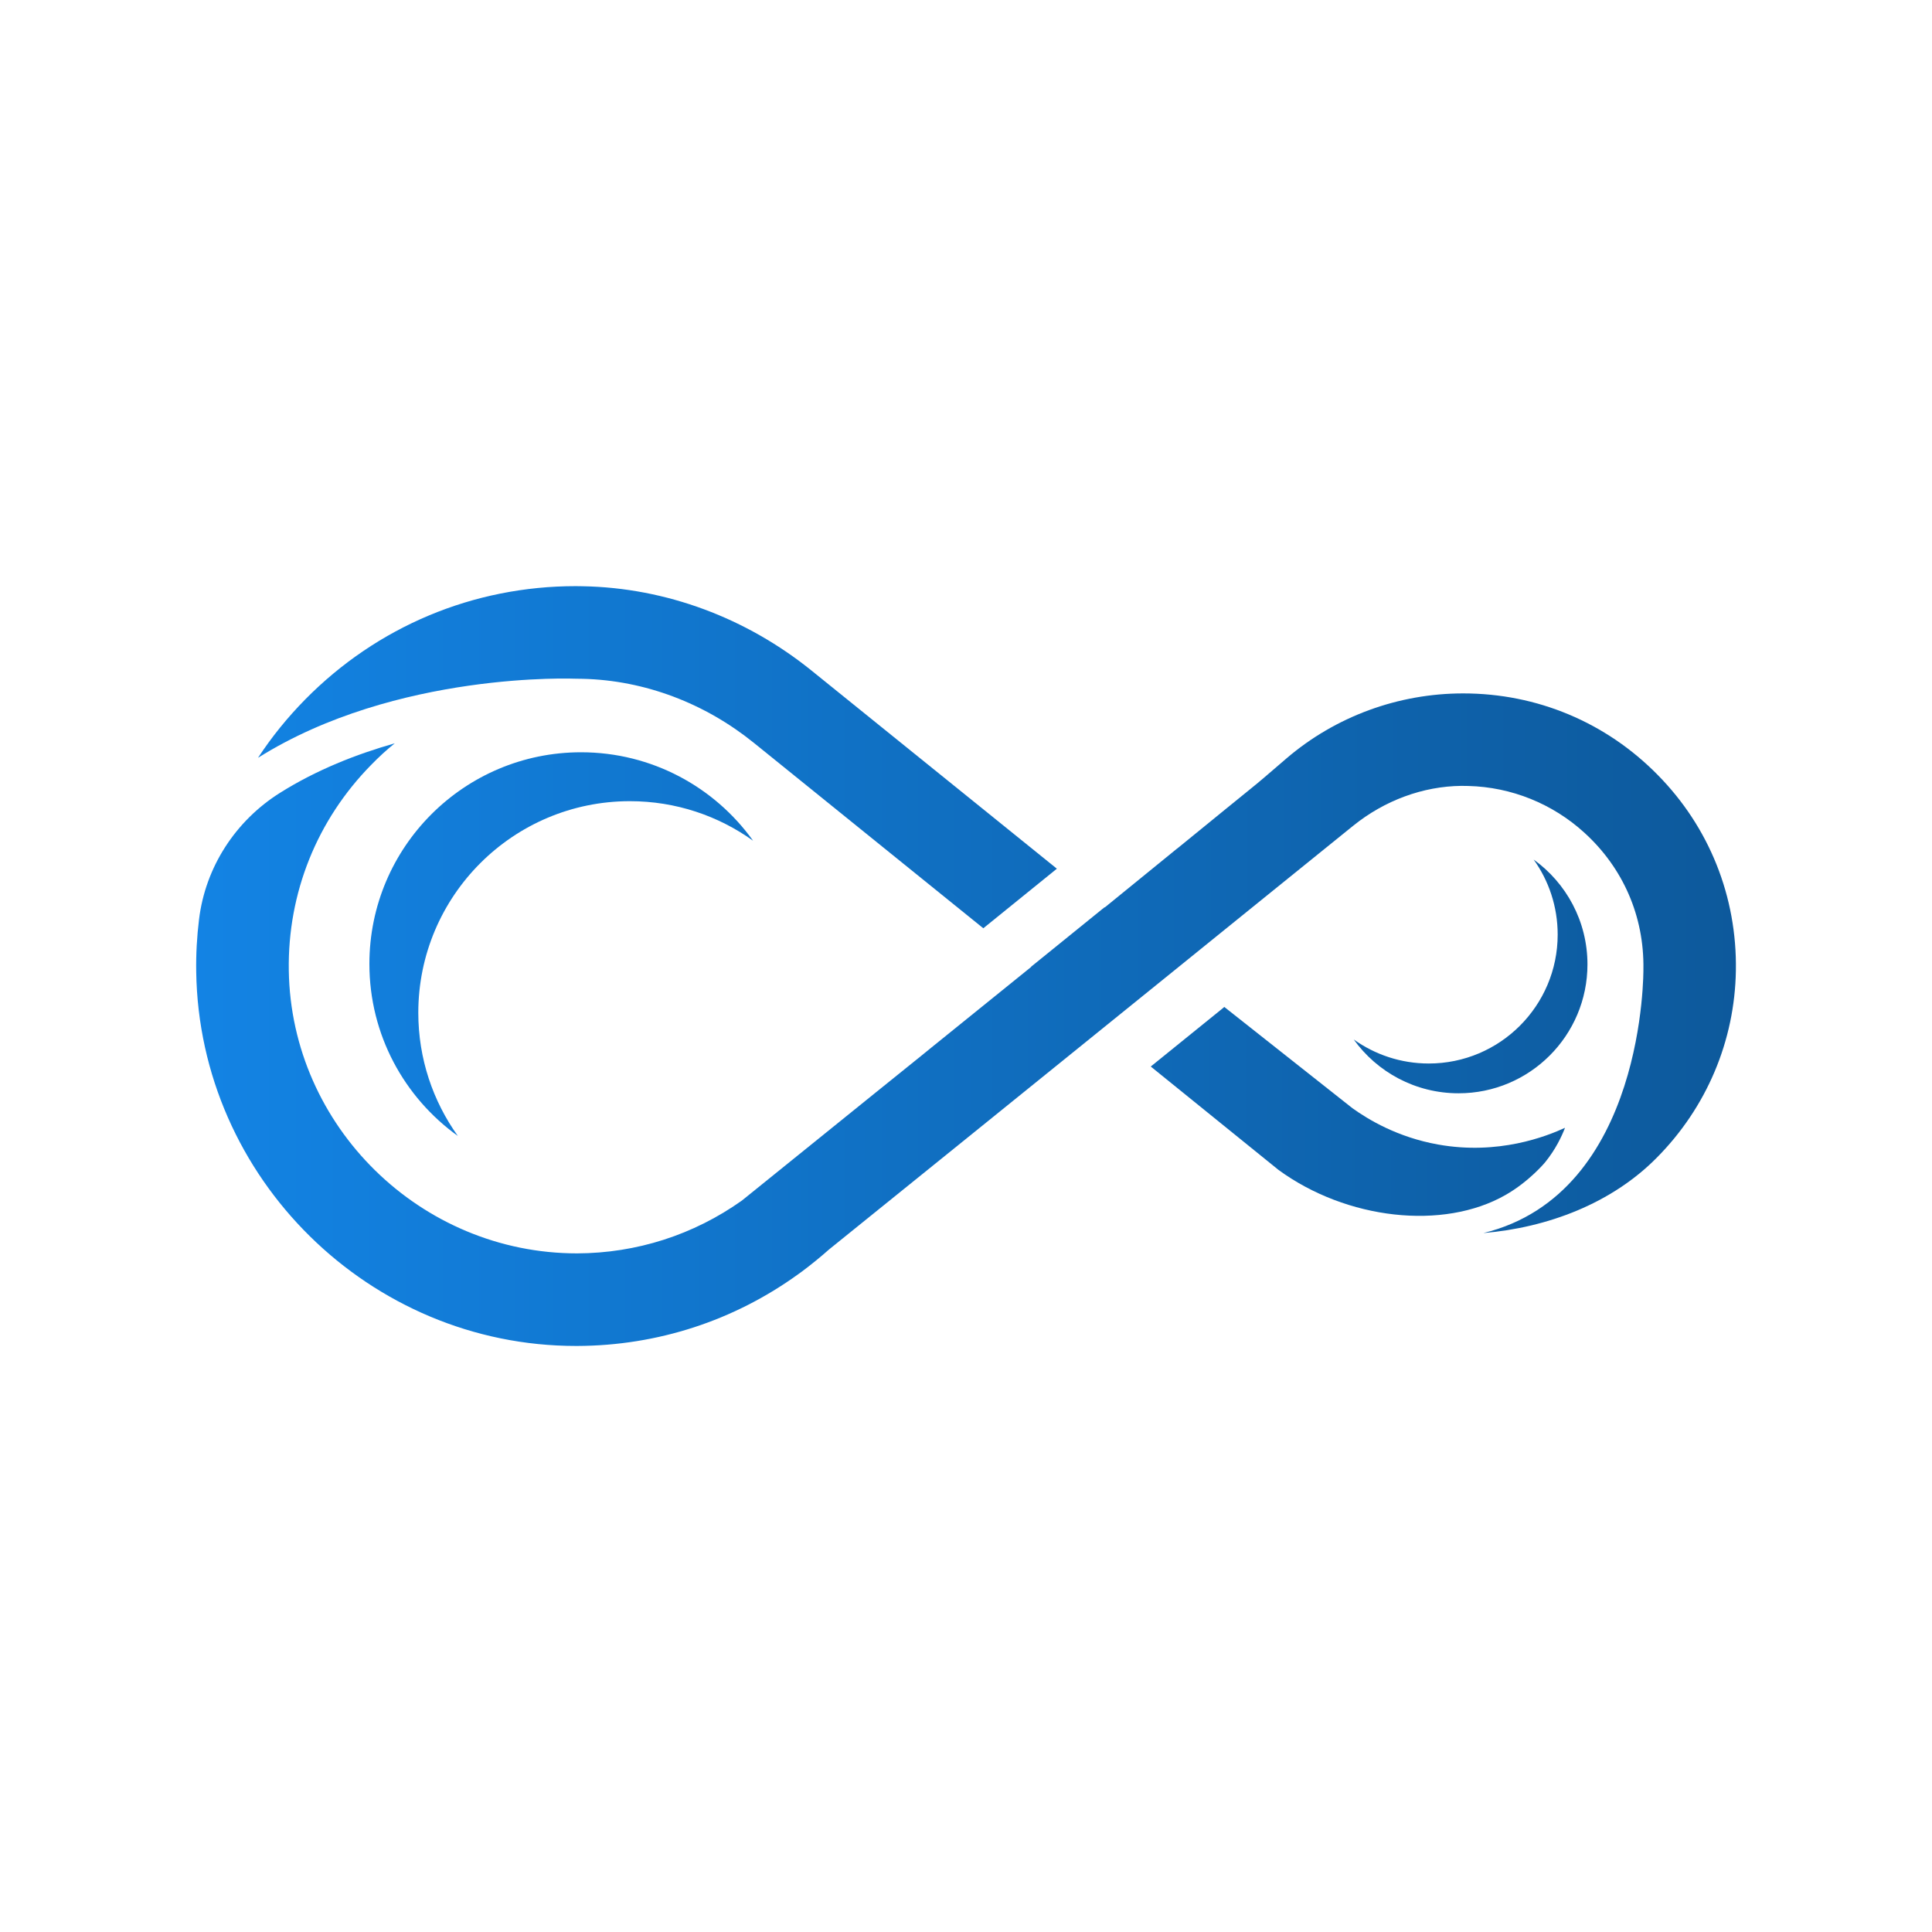
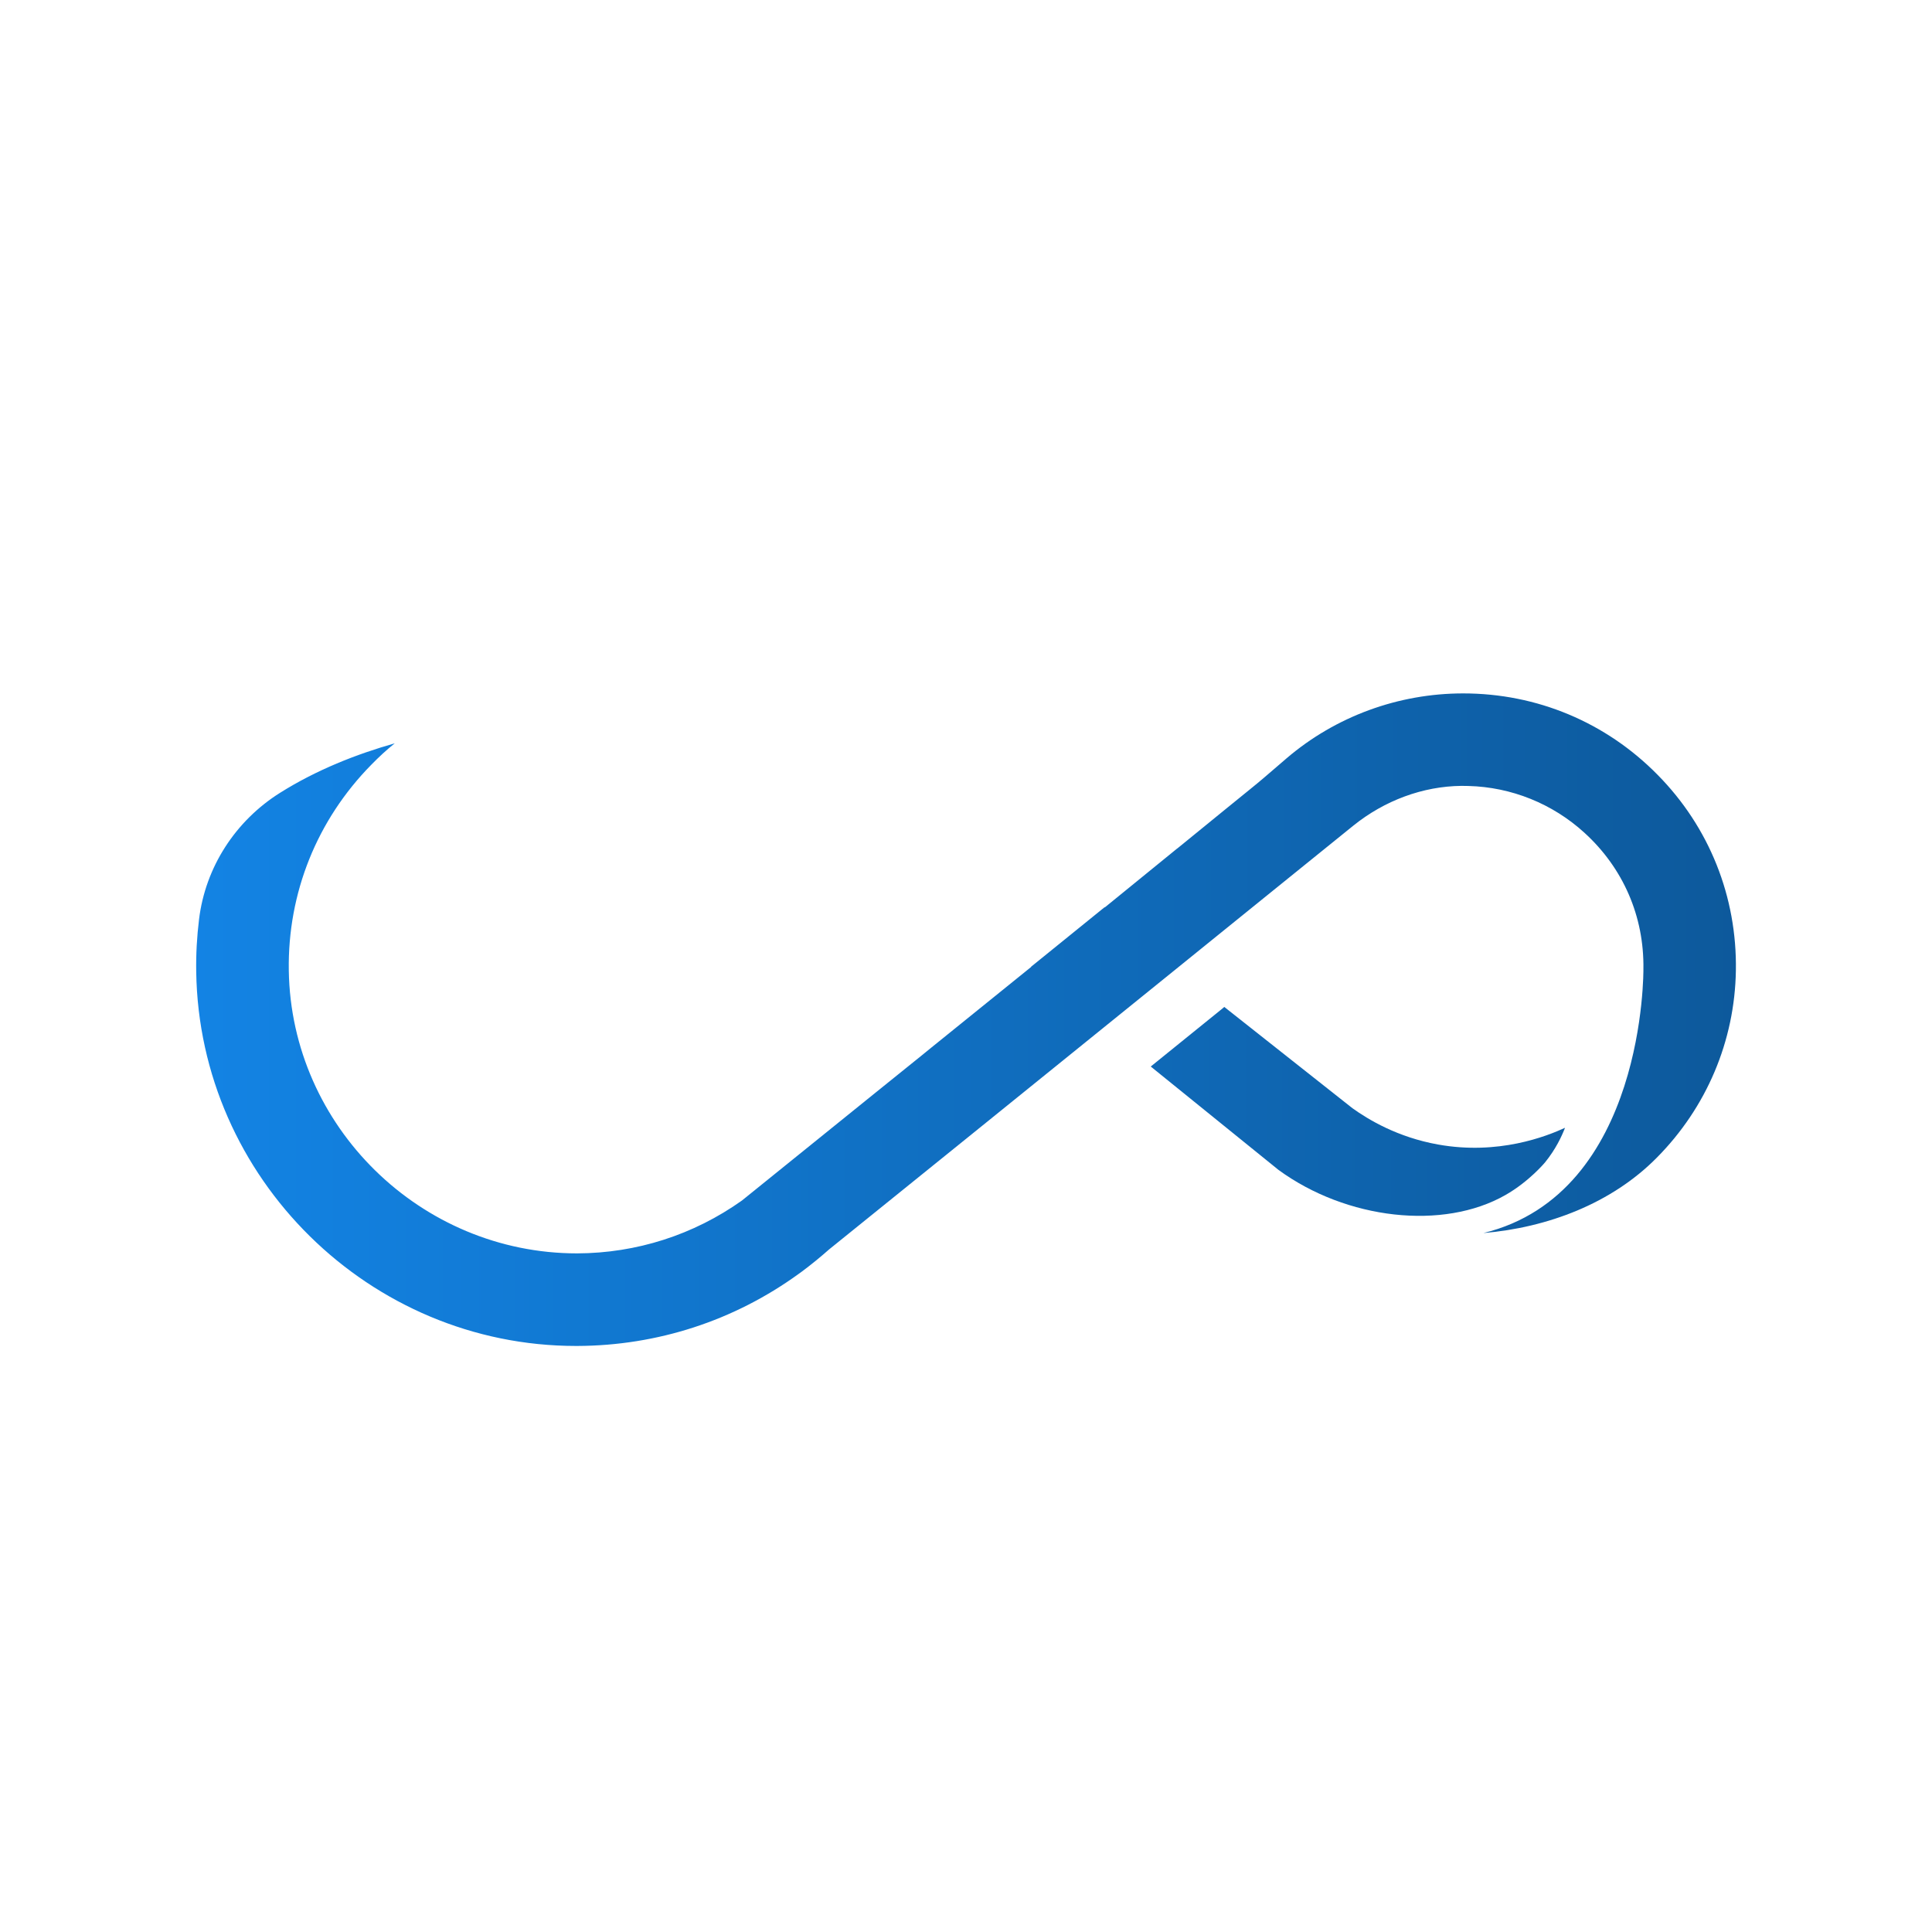
<svg xmlns="http://www.w3.org/2000/svg" version="1.1" id="Слой_1" x="0px" y="0px" viewBox="0 0 1920 1920" style="enable-background:new 0 0 1920 1920;" xml:space="preserve">
  <style type="text/css"> .st0{fill:#FFFFFF;} .st1{fill:url(#SVGID_1_);} .st2{fill:url(#SVGID_00000047029376285543700810000010107798287503981999_);} .st3{fill:url(#SVGID_00000075136260381173356090000001955376708692614077_);} .st4{fill:url(#SVGID_00000153675287429415814820000016996063546075290502_);} .st5{fill:url(#SVGID_00000164488857496182855950000006397332254659442324_);} .st6{fill:url(#SVGID_00000055704503510755594890000006211199713843436457_);} .st7{fill:url(#SVGID_00000037654587883088635120000000968652261291558569_);} .st8{fill:url(#SVGID_00000109011030279956593020000008261190094313466552_);} .st9{fill:url(#SVGID_00000129888356258307733560000011955922678441775506_);} .st10{fill:url(#SVGID_00000178918307436323681020000006363960428197922988_);} .st11{fill:url(#SVGID_00000164499393891246353240000002768105712155026352_);} .st12{fill:url(#SVGID_00000044888698302806413590000013391266291146405026_);} .st13{fill:url(#SVGID_00000003094344403684999380000014709463617449475980_);} .st14{fill:url(#SVGID_00000122690406636148030880000013631115736513129657_);} .st15{fill:url(#SVGID_00000144325628720573775300000013139668493757758899_);} .st16{fill:url(#SVGID_00000118369543214448230310000005194115961128836265_);} .st17{fill:url(#SVGID_00000101074766154759833010000010312365144507272367_);} .st18{fill:url(#SVGID_00000016063022842830026690000015913509781155251097_);} .st19{fill:url(#SVGID_00000109711815401769250940000015167054773555666316_);} .st20{fill:url(#SVGID_00000156565388858991471830000006804514545380150958_);} .st21{fill:url(#SVGID_00000132082932807629446680000007630196858138388919_);} .st22{fill:url(#SVGID_00000106113864987998703770000017042394405238617759_);} .st23{fill:url(#SVGID_00000034090979472315201060000013168454706353330078_);} .st24{fill:url(#SVGID_00000114777691646783928830000002153846062634758810_);} .st25{fill:url(#SVGID_00000124136108461683168920000004617291251393532547_);} .st26{fill:url(#SVGID_00000125573594947559566940000002583862665748797076_);} .st27{fill:url(#SVGID_00000093889148760535850580000008521801381242337677_);} .st28{fill:url(#SVGID_00000036217374338100495090000008152328895152641718_);} .st29{fill:url(#SVGID_00000163069318271897216720000006133909085587804322_);} .st30{fill:url(#SVGID_00000039824018422458009530000005254270073880582809_);} .st31{fill:url(#SVGID_00000067195444114593442660000008840143518541812635_);} .st32{fill:url(#SVGID_00000154416392223557549280000013420842241682864541_);} .st33{fill:url(#SVGID_00000147919231586912629920000005444105709580010915_);} .st34{fill:url(#SVGID_00000079449014511430236140000014309434668019063170_);} .st35{fill:url(#SVGID_00000001635965643773399670000010387965884773440422_);} .st36{fill:url(#SVGID_00000092429279700189246190000014974424345461007537_);} .st37{fill:url(#SVGID_00000183248132373668913470000011502552035133461122_);} .st38{fill:url(#SVGID_00000121276329120294547550000002187627966686415039_);} .st39{fill:url(#SVGID_00000047026015032563392060000012775259093988084368_);} .st40{fill:url(#SVGID_00000144307189505536730840000010403775183892399012_);} .st41{fill:url(#SVGID_00000166657553186445596950000000815751263714544525_);} .st42{fill:url(#SVGID_00000183220608328626943910000003215317648110723477_);} .st43{fill:url(#SVGID_00000009572363897214299650000017980226785368840092_);} .st44{fill:url(#SVGID_00000085243252079502032110000013832845830333216147_);} .st45{fill:url(#SVGID_00000127737826238168984720000010777193778493282232_);} .st46{fill:url(#SVGID_00000119804970058055817900000016984867109361778330_);} .st47{fill:url(#SVGID_00000149362993134974871190000018203198143868837033_);} .st48{fill:url(#SVGID_00000088095206948732687300000011178063667236644283_);} .st49{fill:url(#SVGID_00000146469179870415793550000003483220084801651127_);} .st50{fill:url(#SVGID_00000029726178509888244240000002204123496715718816_);} .st51{fill:url(#SVGID_00000088135221837322658830000002864985306102378626_);} .st52{fill:url(#SVGID_00000119837254627103750820000018337742168720171654_);} .st53{fill:url(#SVGID_00000150083078037660958190000009939091634477131180_);} .st54{fill:url(#SVGID_00000167358721724573882410000001364181438963814801_);} .st55{fill:url(#SVGID_00000053504677026972008280000008800564010136759231_);} .st56{fill:url(#SVGID_00000170990030337155098300000012359409328616398246_);} .st57{fill:url(#SVGID_00000067236879459524821340000000211148963145266106_);} .st58{fill:url(#SVGID_00000043425492466369729570000000346441987443255217_);} .st59{fill:url(#SVGID_00000148640976895747913430000001348158934402261890_);} .st60{fill:url(#SVGID_00000039825474447044693340000013260677329754182327_);} .st61{fill:url(#SVGID_00000049902586125808187930000003379110958283089331_);} .st62{fill:url(#SVGID_00000005946435851867747630000013851414705575866534_);} .st63{fill:url(#SVGID_00000145057665833806322960000007383705340074212762_);} .st64{fill:url(#SVGID_00000078758229319382137680000015053530766978993063_);} .st65{fill:url(#SVGID_00000089548629272951006750000015558537007221932937_);} .st66{fill:url(#SVGID_00000037686137766691427230000009100611724188103100_);} .st67{fill:url(#SVGID_00000139985201853789829550000012889193319988154023_);} .st68{fill:url(#SVGID_00000096770825704495154310000013046398882534189469_);} .st69{fill:url(#SVGID_00000101825896456070899840000016670185412196350141_);} .st70{fill:url(#SVGID_00000160166024559345905780000001539572988843585432_);} .st71{fill:url(#SVGID_00000124877116960972842540000003174960420512720574_);} .st72{fill:url(#SVGID_00000006691308073355227810000013598682462635815096_);} .st73{fill:url(#SVGID_00000122707179363876900920000005065603747776972453_);} .st74{fill:url(#SVGID_00000055669300471068626990000011323596118067011994_);} .st75{fill:url(#SVGID_00000017485083808284857070000005060250863359087526_);} .st76{fill:url(#SVGID_00000009574272455463308890000014090931699364369548_);} .st77{fill:url(#SVGID_00000027604223623412345080000014682839656520486531_);} .st78{fill:url(#SVGID_00000181777949198181320240000011806532743899730366_);} </style>
-   <rect x="-50.1" y="-50.1" class="st0" width="2020.2" height="2020.2" />
  <g>
    <linearGradient id="SVGID_1_" gradientUnits="userSpaceOnUse" x1="-378.241" y1="1013.191" x2="2202.897" y2="1013.191">
      <stop offset="0" style="stop-color:#1593FF" />
      <stop offset="1" style="stop-color:#0B4C85" />
    </linearGradient>
    <path class="st1" d="M1725.1,964.5c-1.1,70-29.1,136.1-78.7,186.1c-45,45.5-108.5,69.4-172.2,74.8c161.4-39.4,159-262.4,159-262.4 c0.8-52.3-20.1-100.4-58.7-135.5c-31.6-28.8-72.5-45.3-115.2-46.4c-2.4-0.1-4.7-0.1-7-0.1c-38.1,0.4-76.3,14.4-107.6,39.7l-82,66.3 l-47.1,38.1l-44.6,36.1l-73.1,59.1l-121.7,98.4l-46.3,37.4l-106,85.6c-8.8,7.8-17.8,15.1-26.9,21.9l-3.6,2.6 c-64,46.3-140,71.1-219.7,71.4h-1.3c-205,0-374.3-166.7-377.4-371.7c-0.3-17.6,0.7-35.1,2.8-52.2c6.3-51.9,36.2-98,80.5-125.8 c18.1-11.4,37.1-21,56.3-29.1c19.2-8.1,38.7-14.7,57.7-20.1c-8.1,6.5-15.8,13.6-23.2,21.2c-54.1,54.9-83.3,127.6-82.1,204.6 c2.4,155,131,281.1,286.5,281.1c59.1-0.2,115.8-18.4,163.8-52.5l133-107.4l46.4-37.4l7.1-5.8l101-81.6l-0.2-0.1l73.1-59.2l0.2,0.2 l71.5-58.2l1.7-1.3l47-38.3l24.5-19.9c9.1-7.3,18.1-15.1,26.8-22.6c3.1-2.7,6.2-5.4,9.3-8c48.6-41.5,110.9-64.4,175.4-64.4 c73.3,0,141.9,28.7,193.3,81C1698.6,822,1726.3,891.1,1725.1,964.5z" />
    <linearGradient id="SVGID_00000026863394081622326590000007205903083779063177_" gradientUnits="userSpaceOnUse" x1="-373.187" y1="1104.518" x2="2196.864" y2="1104.518">
      <stop offset="0" style="stop-color:#1593FF" />
      <stop offset="1" style="stop-color:#0B4C85" />
    </linearGradient>
    <path style="fill:url(#SVGID_00000026863394081622326590000007205903083779063177_);" d="M1555.3,1120.8 c-3.3,8.5-9.2,21.2-19.8,34.3c0,0-15.7,19-39.4,32.5c-61.8,35.3-157.9,24.5-225.6-25c-42.3-34.2-84.6-68.5-126.9-102.7l69.1-55.9 l4-3.3c42.4,33.5,84.9,67,127.3,100.6c15.9,11.4,44.9,28.9,85.1,36.1C1489.2,1148.2,1537,1129.2,1555.3,1120.8z" />
    <linearGradient id="SVGID_00000018920022656561028750000013091020846925619882_" gradientUnits="userSpaceOnUse" x1="-378.241" y1="752.521" x2="2202.897" y2="752.521">
      <stop offset="0" style="stop-color:#1593FF" />
      <stop offset="1" style="stop-color:#0B4C85" />
    </linearGradient>
-     <path style="fill:url(#SVGID_00000018920022656561028750000013091020846925619882_);" d="M572.3,674.5c2.3,0,4.5,0,6.8,0.1 c62,1.5,121.6,24.5,169.9,63.5l228.2,184.4l73.1-59.2L806.6,666.5c-64.6-52.2-144.5-82.4-227.5-83.9c-2.3,0-4.6-0.1-6.9-0.1 c-101.8,0-197.3,40-268.9,112.6c-17.7,18-33.4,37.4-46.9,58C394,666.7,572.3,674.5,572.3,674.5z" />
    <linearGradient id="SVGID_00000079475366236042492890000003343989929801751724_" gradientUnits="userSpaceOnUse" x1="-378.241" y1="938.267" x2="2202.897" y2="938.267">
      <stop offset="0" style="stop-color:#1593FF" />
      <stop offset="1" style="stop-color:#0B4C85" />
    </linearGradient>
-     <path style="fill:url(#SVGID_00000079475366236042492890000003343989929801751724_);" d="M626,796.2c45.7,0,88,14.6,122.4,39.3 c-38.1-53.2-100.5-87.9-171-87.9c-116.1,0-210.3,94.2-210.3,210.3c0,70.5,34.7,132.8,87.9,171c-24.7-34.5-39.3-76.8-39.3-122.4 C415.7,890.4,509.9,796.2,626,796.2z" />
    <linearGradient id="SVGID_00000131337323878489633070000016926279842059949221_" gradientUnits="userSpaceOnUse" x1="-378.241" y1="970.325" x2="2202.897" y2="970.325">
      <stop offset="0" style="stop-color:#1593FF" />
      <stop offset="1" style="stop-color:#0B4C85" />
    </linearGradient>
-     <path style="fill:url(#SVGID_00000131337323878489633070000016926279842059949221_);" d="M1419.9,1056.9 c-27.8,0-53.6-8.9-74.6-23.9c23.2,32.4,61.3,53.5,104.2,53.5c70.8,0,128.1-57.4,128.1-128.1c0-42.9-21.1-80.9-53.5-104.2 c15.1,21,23.9,46.8,23.9,74.6C1548,999.5,1490.6,1056.9,1419.9,1056.9z" />
  </g>
</svg>